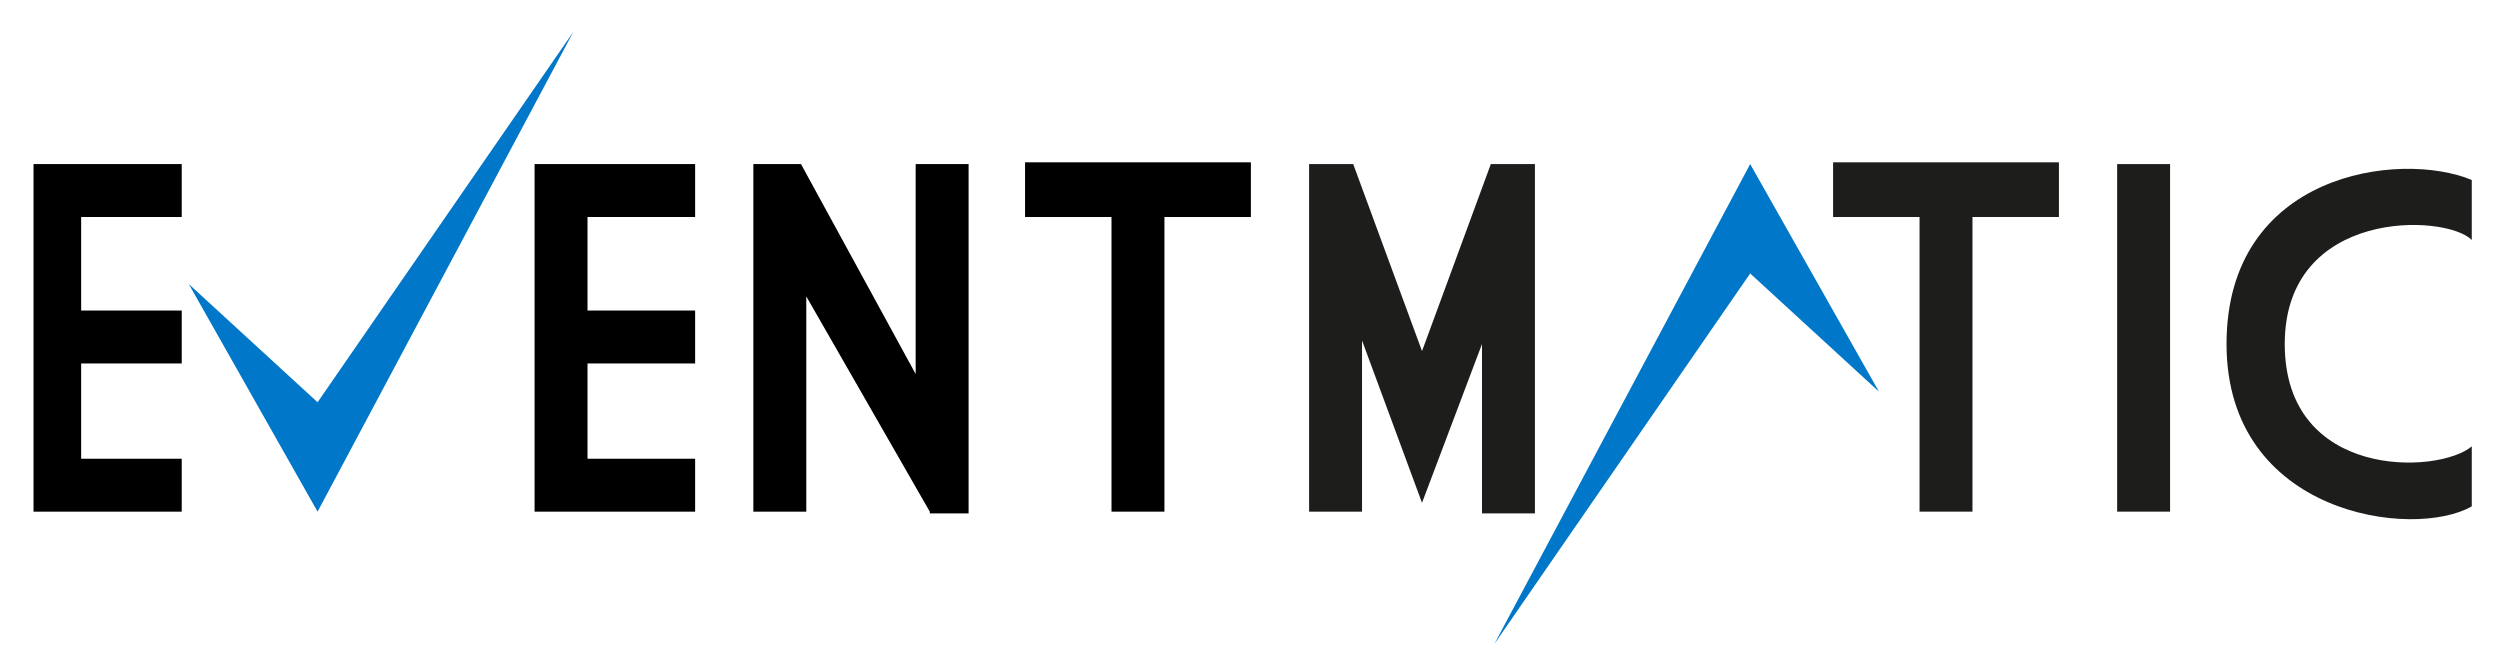
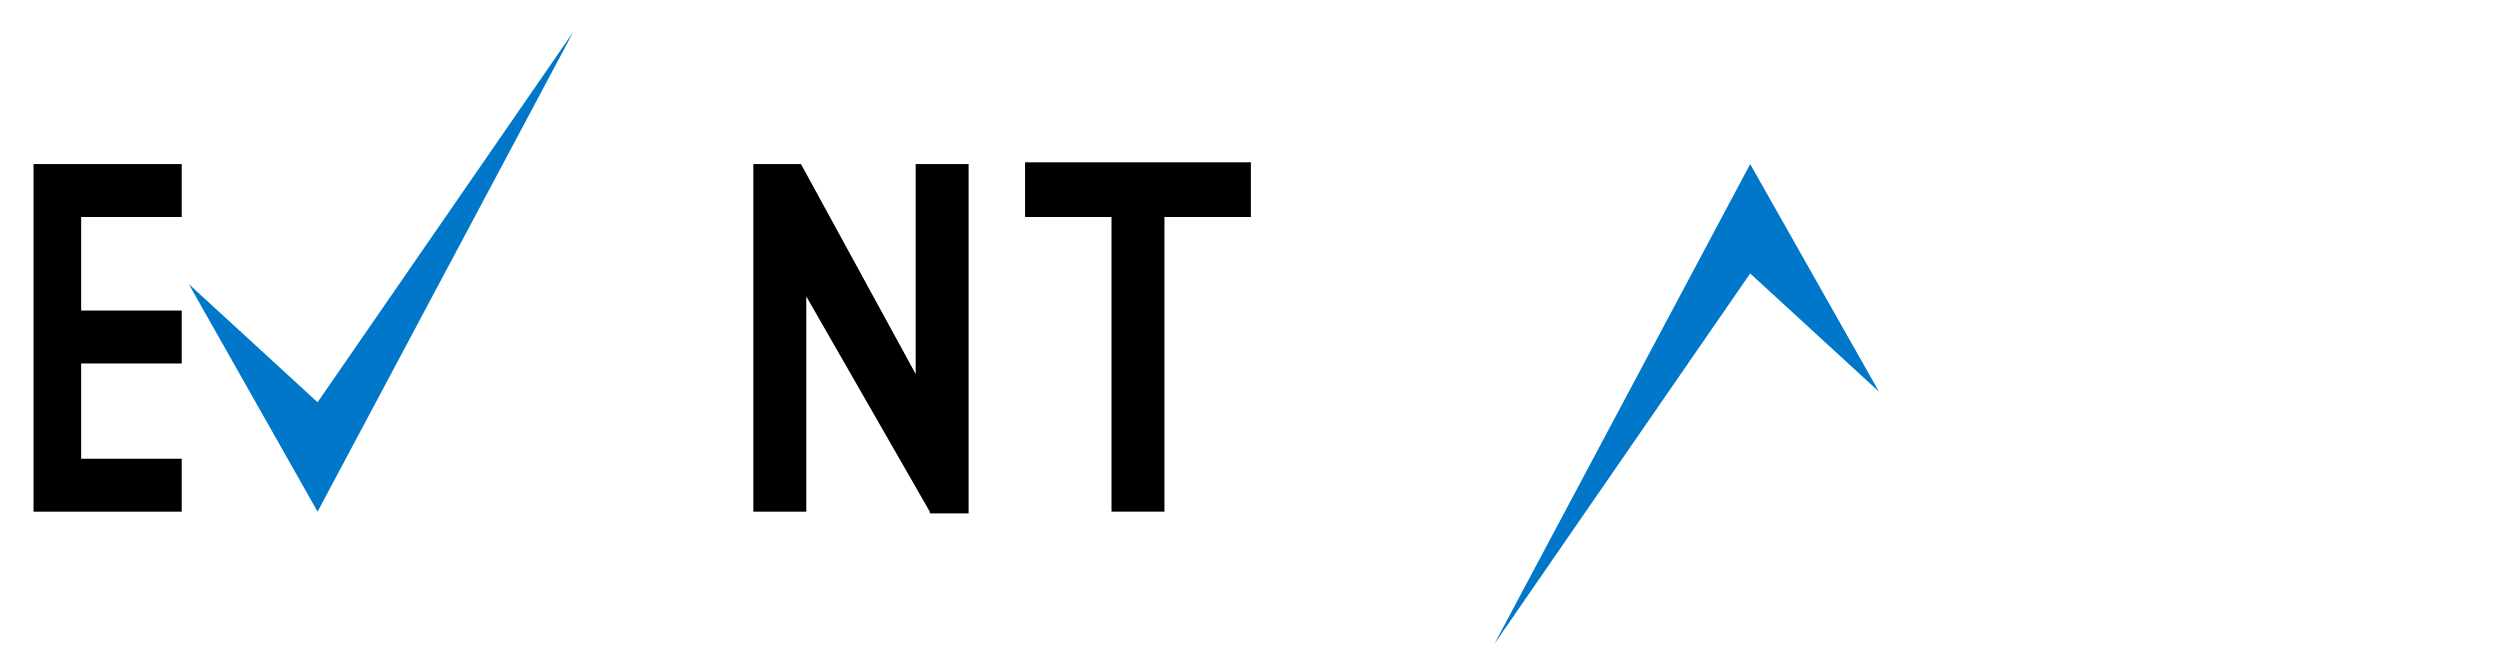
<svg xmlns="http://www.w3.org/2000/svg" id="Livello_1" viewBox="0 0 141.7 37.4">
  <defs>
    <style>      .st0 {        fill: #0077c8;      }      .st1 {        fill: #1d1d1b;      }    </style>
  </defs>
  <g id="g92768">
    <path id="path15668" d="M1.9,9.3h8.4v3h-5.7v5.3h5.7v3h-5.7v5.4h5.7v3H1.9V9.3Z" />
-     <path id="path15670" d="M30.3,9.3h9.1v3h-6.1v5.3h6.1v3h-6.1v5.4h6.1v3h-9.1s0-19.7,0-19.7Z" />
    <path id="path15672" d="M52.7,29l-7-12.2v12.2h-3V9.3h2.7l6.5,11.9v-11.9h3v19.8h-2.2Z" />
    <path id="path15674" d="M58.1,9.2h12.8v3.1h-4.9v16.7h-3V12.3h-4.9v-3.1Z" />
-     <path id="path15676" class="st1" d="M84.5,9.3h2.5v19.8h-3v-9.6l-3.4,9-3.4-9.2v9.7h-3V9.3h2.5l3.9,10.6s3.9-10.6,3.9-10.6Z" />
-     <path id="path15678" class="st1" d="M103.9,9.2h12.8v3.1h-4.9v16.7h-3V12.3h-4.9v-3.1Z" />
-     <path id="path15680" class="st1" d="M120,9.3h3v19.7h-3V9.3Z" />
    <polygon id="polygon15684" class="st0" points="10.7 16.1 18 22.8 32.5 1.8 18 29 10.7 16.1" />
    <polygon id="polygon15688" class="st0" points="106.5 22.2 99.2 15.5 84.7 36.5 99.2 9.3 106.5 22.2" />
  </g>
-   <path class="st1" d="M140.1,10.2c-4.1-1.7-13.9-.4-13.9,9.3s10.6,11.1,13.9,9.2v-3.4c-1.9,1.6-10.6,1.9-10.6-5.8s9.1-7.4,10.6-5.9v-3.4Z" />
</svg>